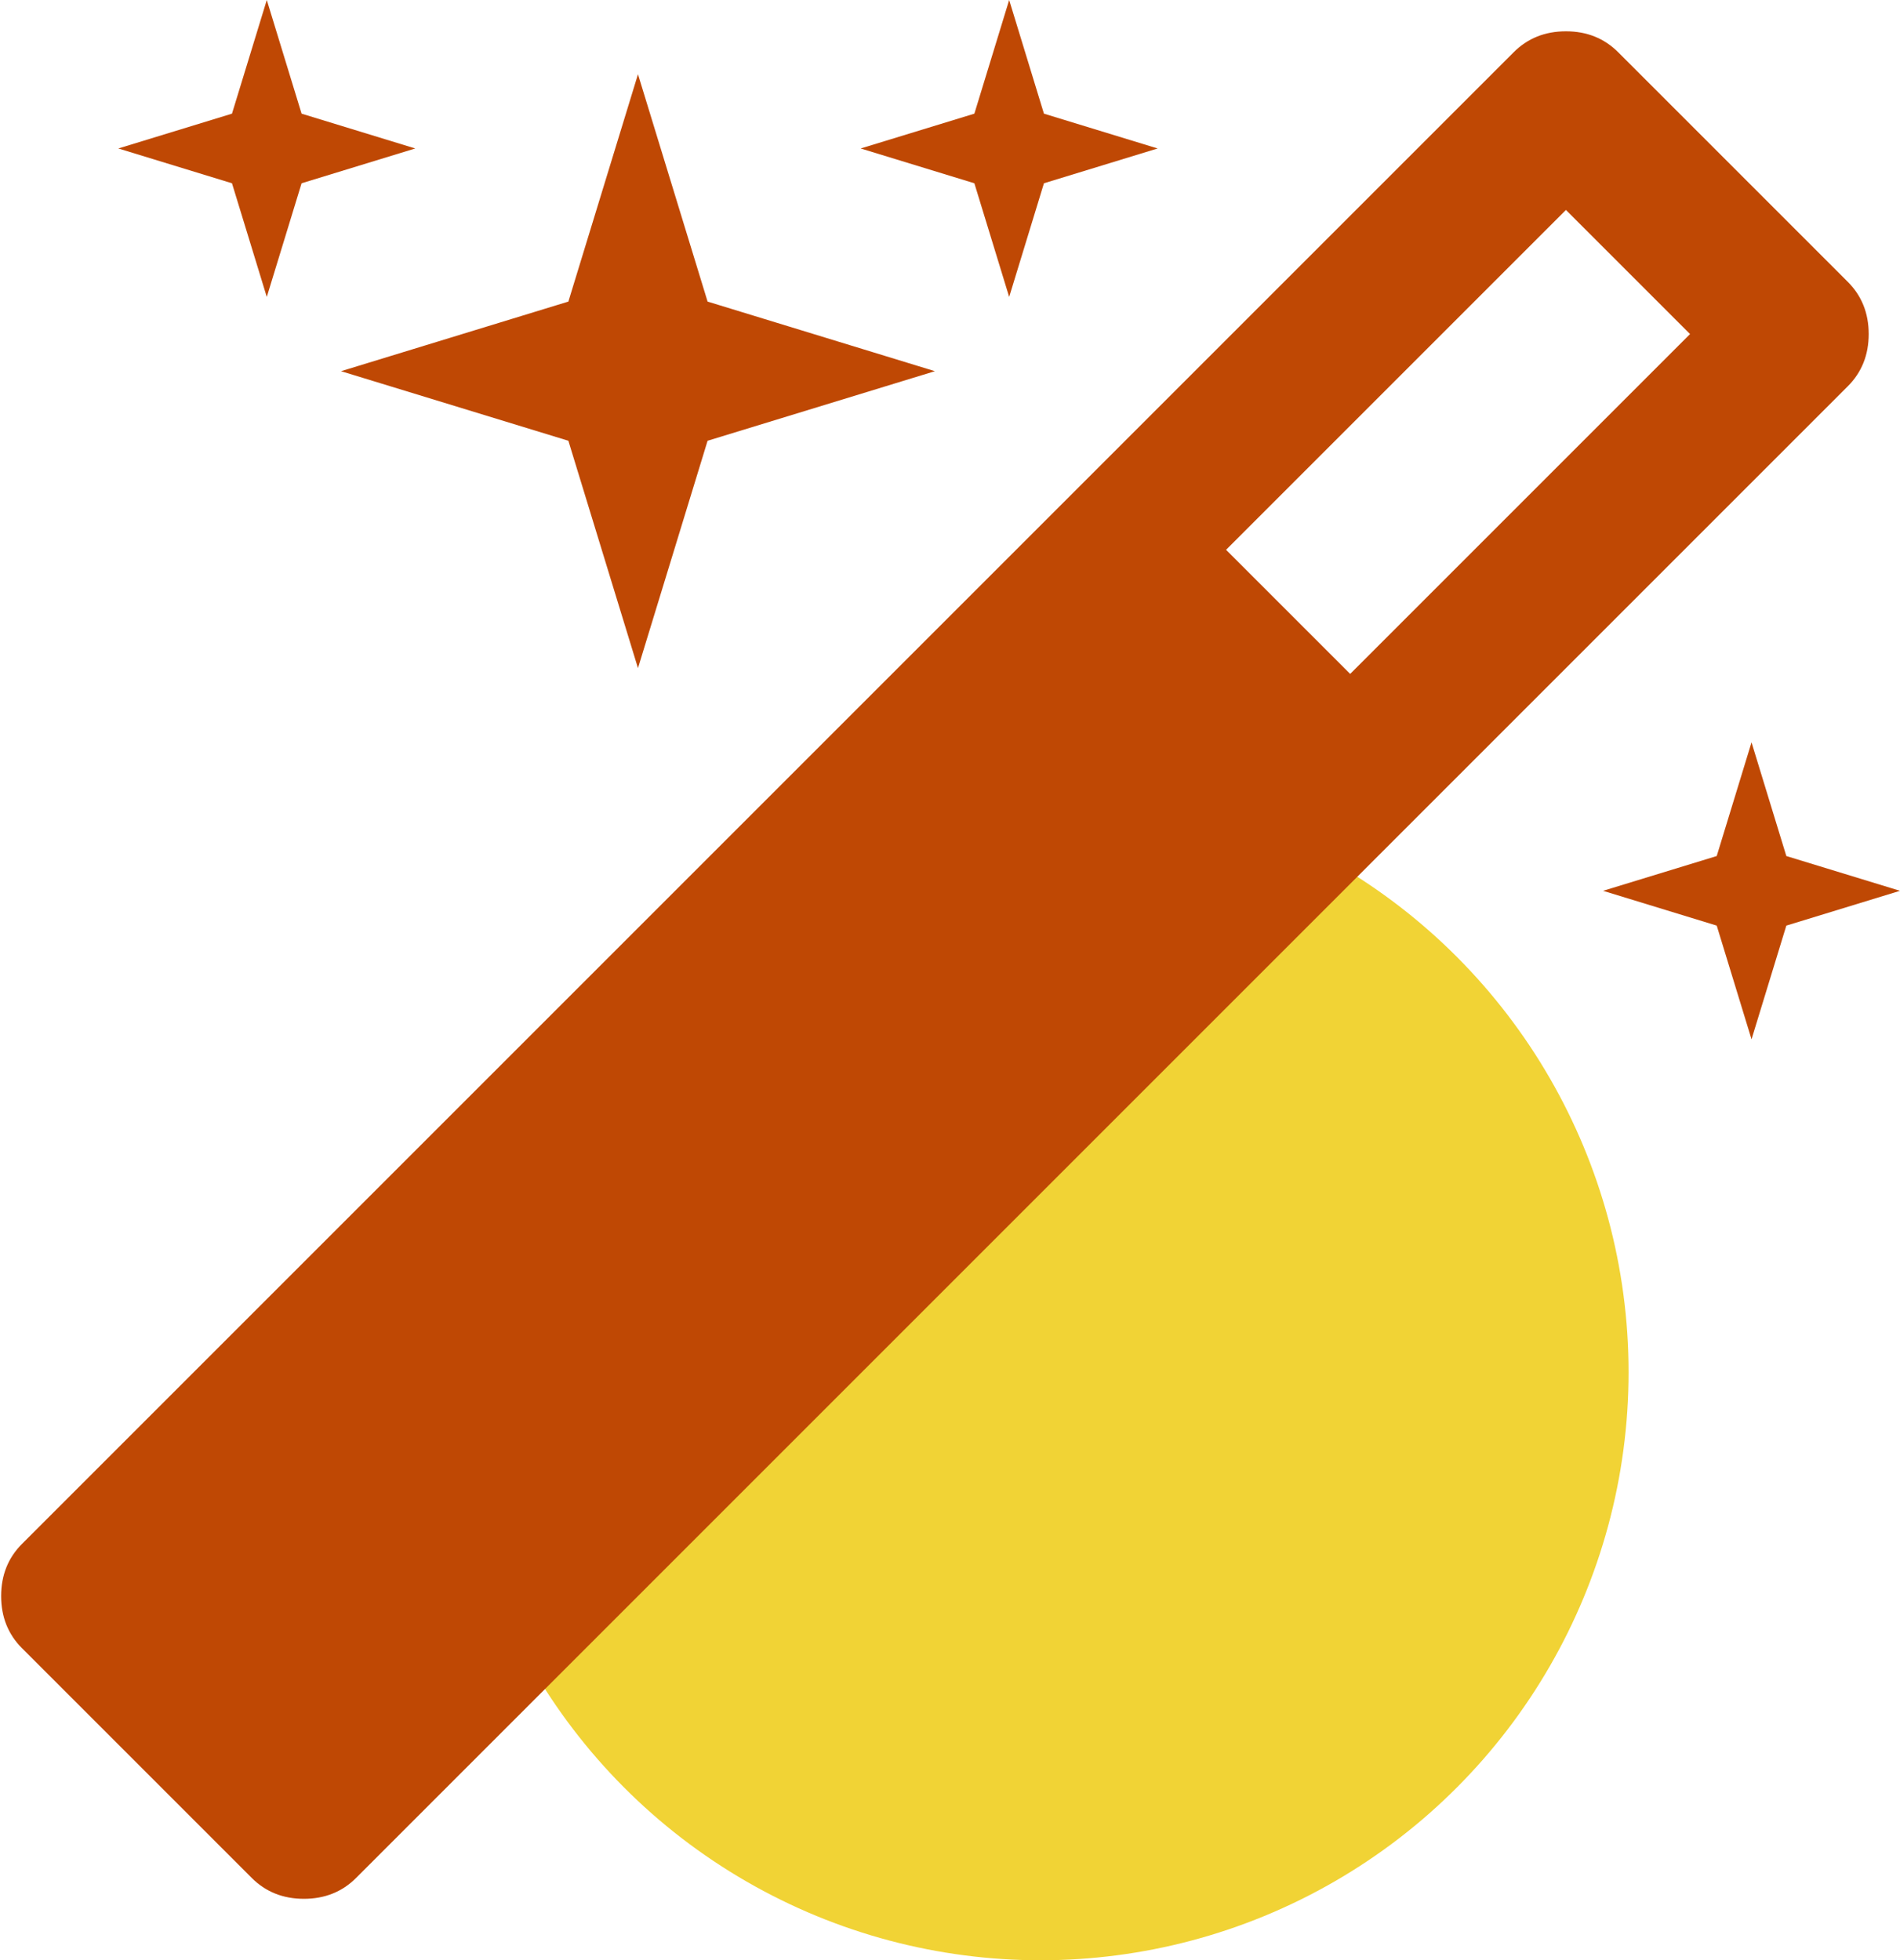
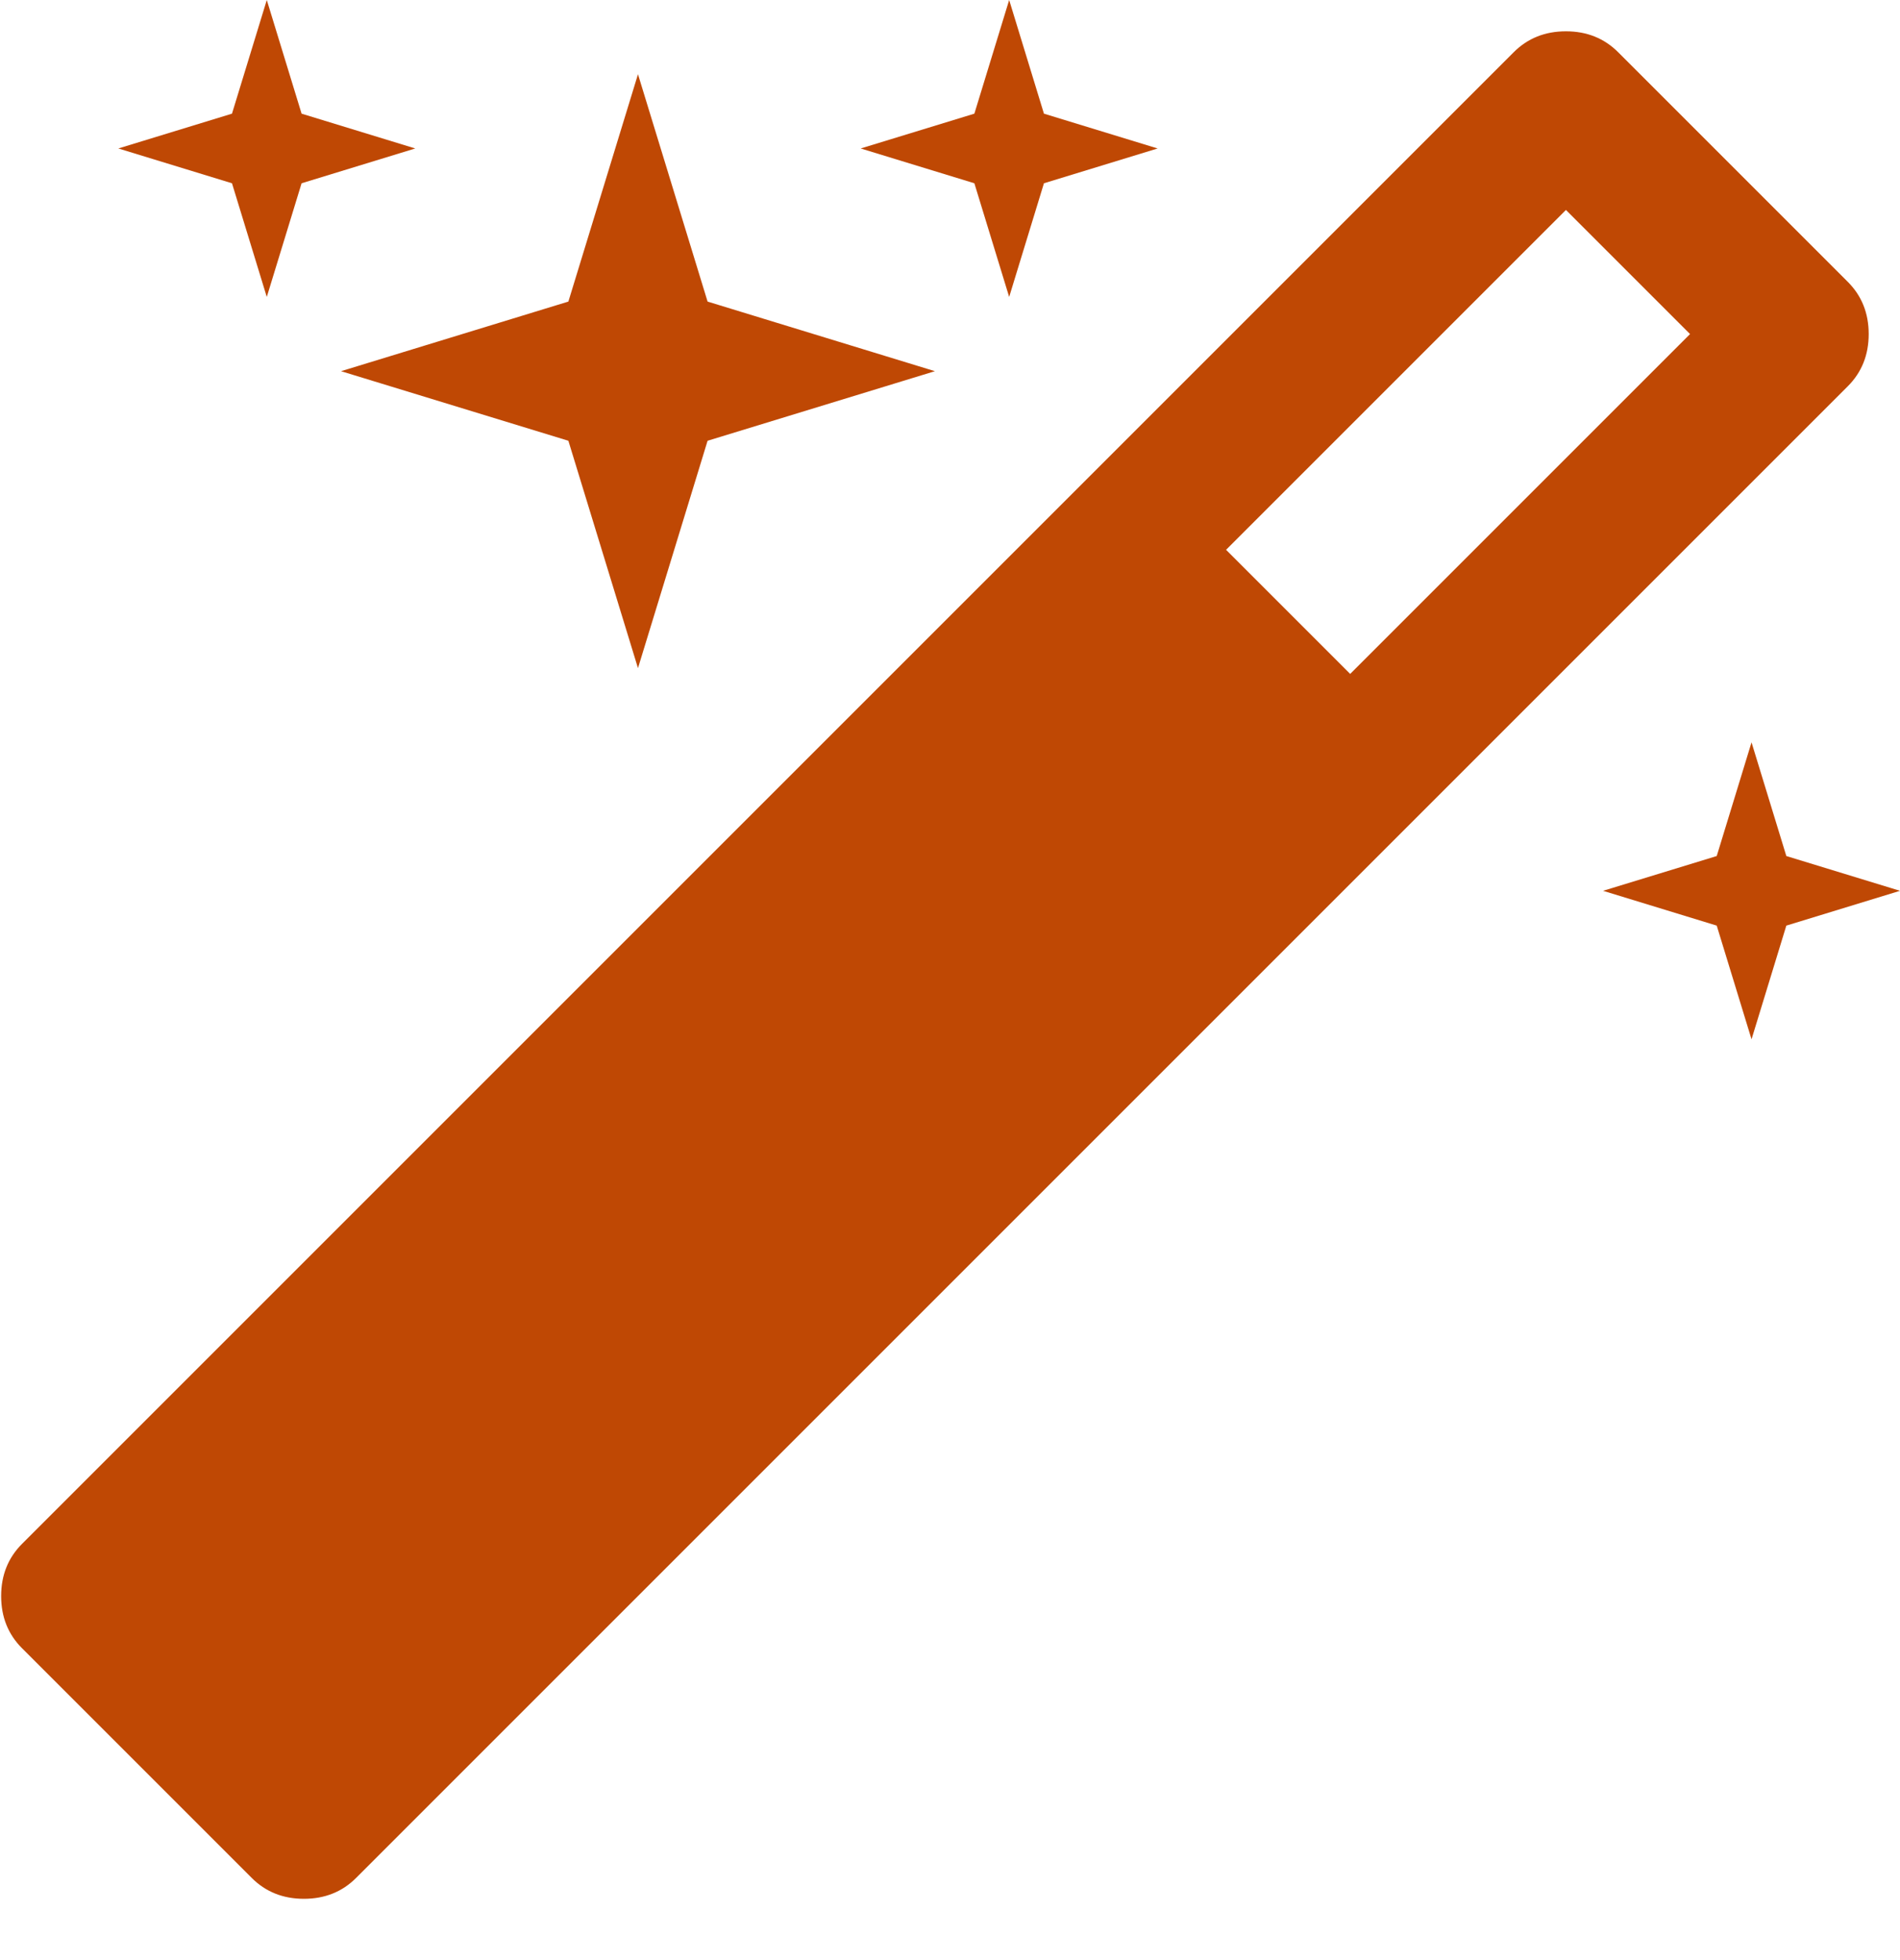
<svg xmlns="http://www.w3.org/2000/svg" width="63" height="65" viewBox="0 0 63 65" fill="none">
-   <circle cx="34.5" cy="45.5" r="19.5" fill="#F1D335" />
  <path d="M44.769 22.346L56.038 11.077L51.923 6.962L40.654 18.231L44.769 22.346ZM61.962 11.077C61.962 11.769 61.731 12.346 61.269 12.808L11.808 62.269C11.346 62.731 10.769 62.962 10.077 62.962C9.385 62.962 8.808 62.731 8.346 62.269L0.731 54.654C0.269 54.192 0.038 53.615 0.038 52.923C0.038 52.231 0.269 51.654 0.731 51.192L50.192 1.731C50.654 1.269 51.231 1.038 51.923 1.038C52.615 1.038 53.192 1.269 53.654 1.731L61.269 9.346C61.731 9.808 61.962 10.385 61.962 11.077ZM10 3.769L13.769 4.923L10 6.077L8.846 9.846L7.692 6.077L3.923 4.923L7.692 3.769L8.846 0L10 3.769ZM23.462 10L31 12.308L23.462 14.615L21.154 22.154L18.846 14.615L11.308 12.308L18.846 10L21.154 2.462L23.462 10ZM59.231 28.385L63 29.538L59.231 30.692L58.077 34.462L56.923 30.692L53.154 29.538L56.923 28.385L58.077 24.615L59.231 28.385ZM34.615 3.769L38.385 4.923L34.615 6.077L33.462 9.846L32.308 6.077L28.538 4.923L32.308 3.769L33.462 0L34.615 3.769Z" fill="#BF4804" />
</svg>